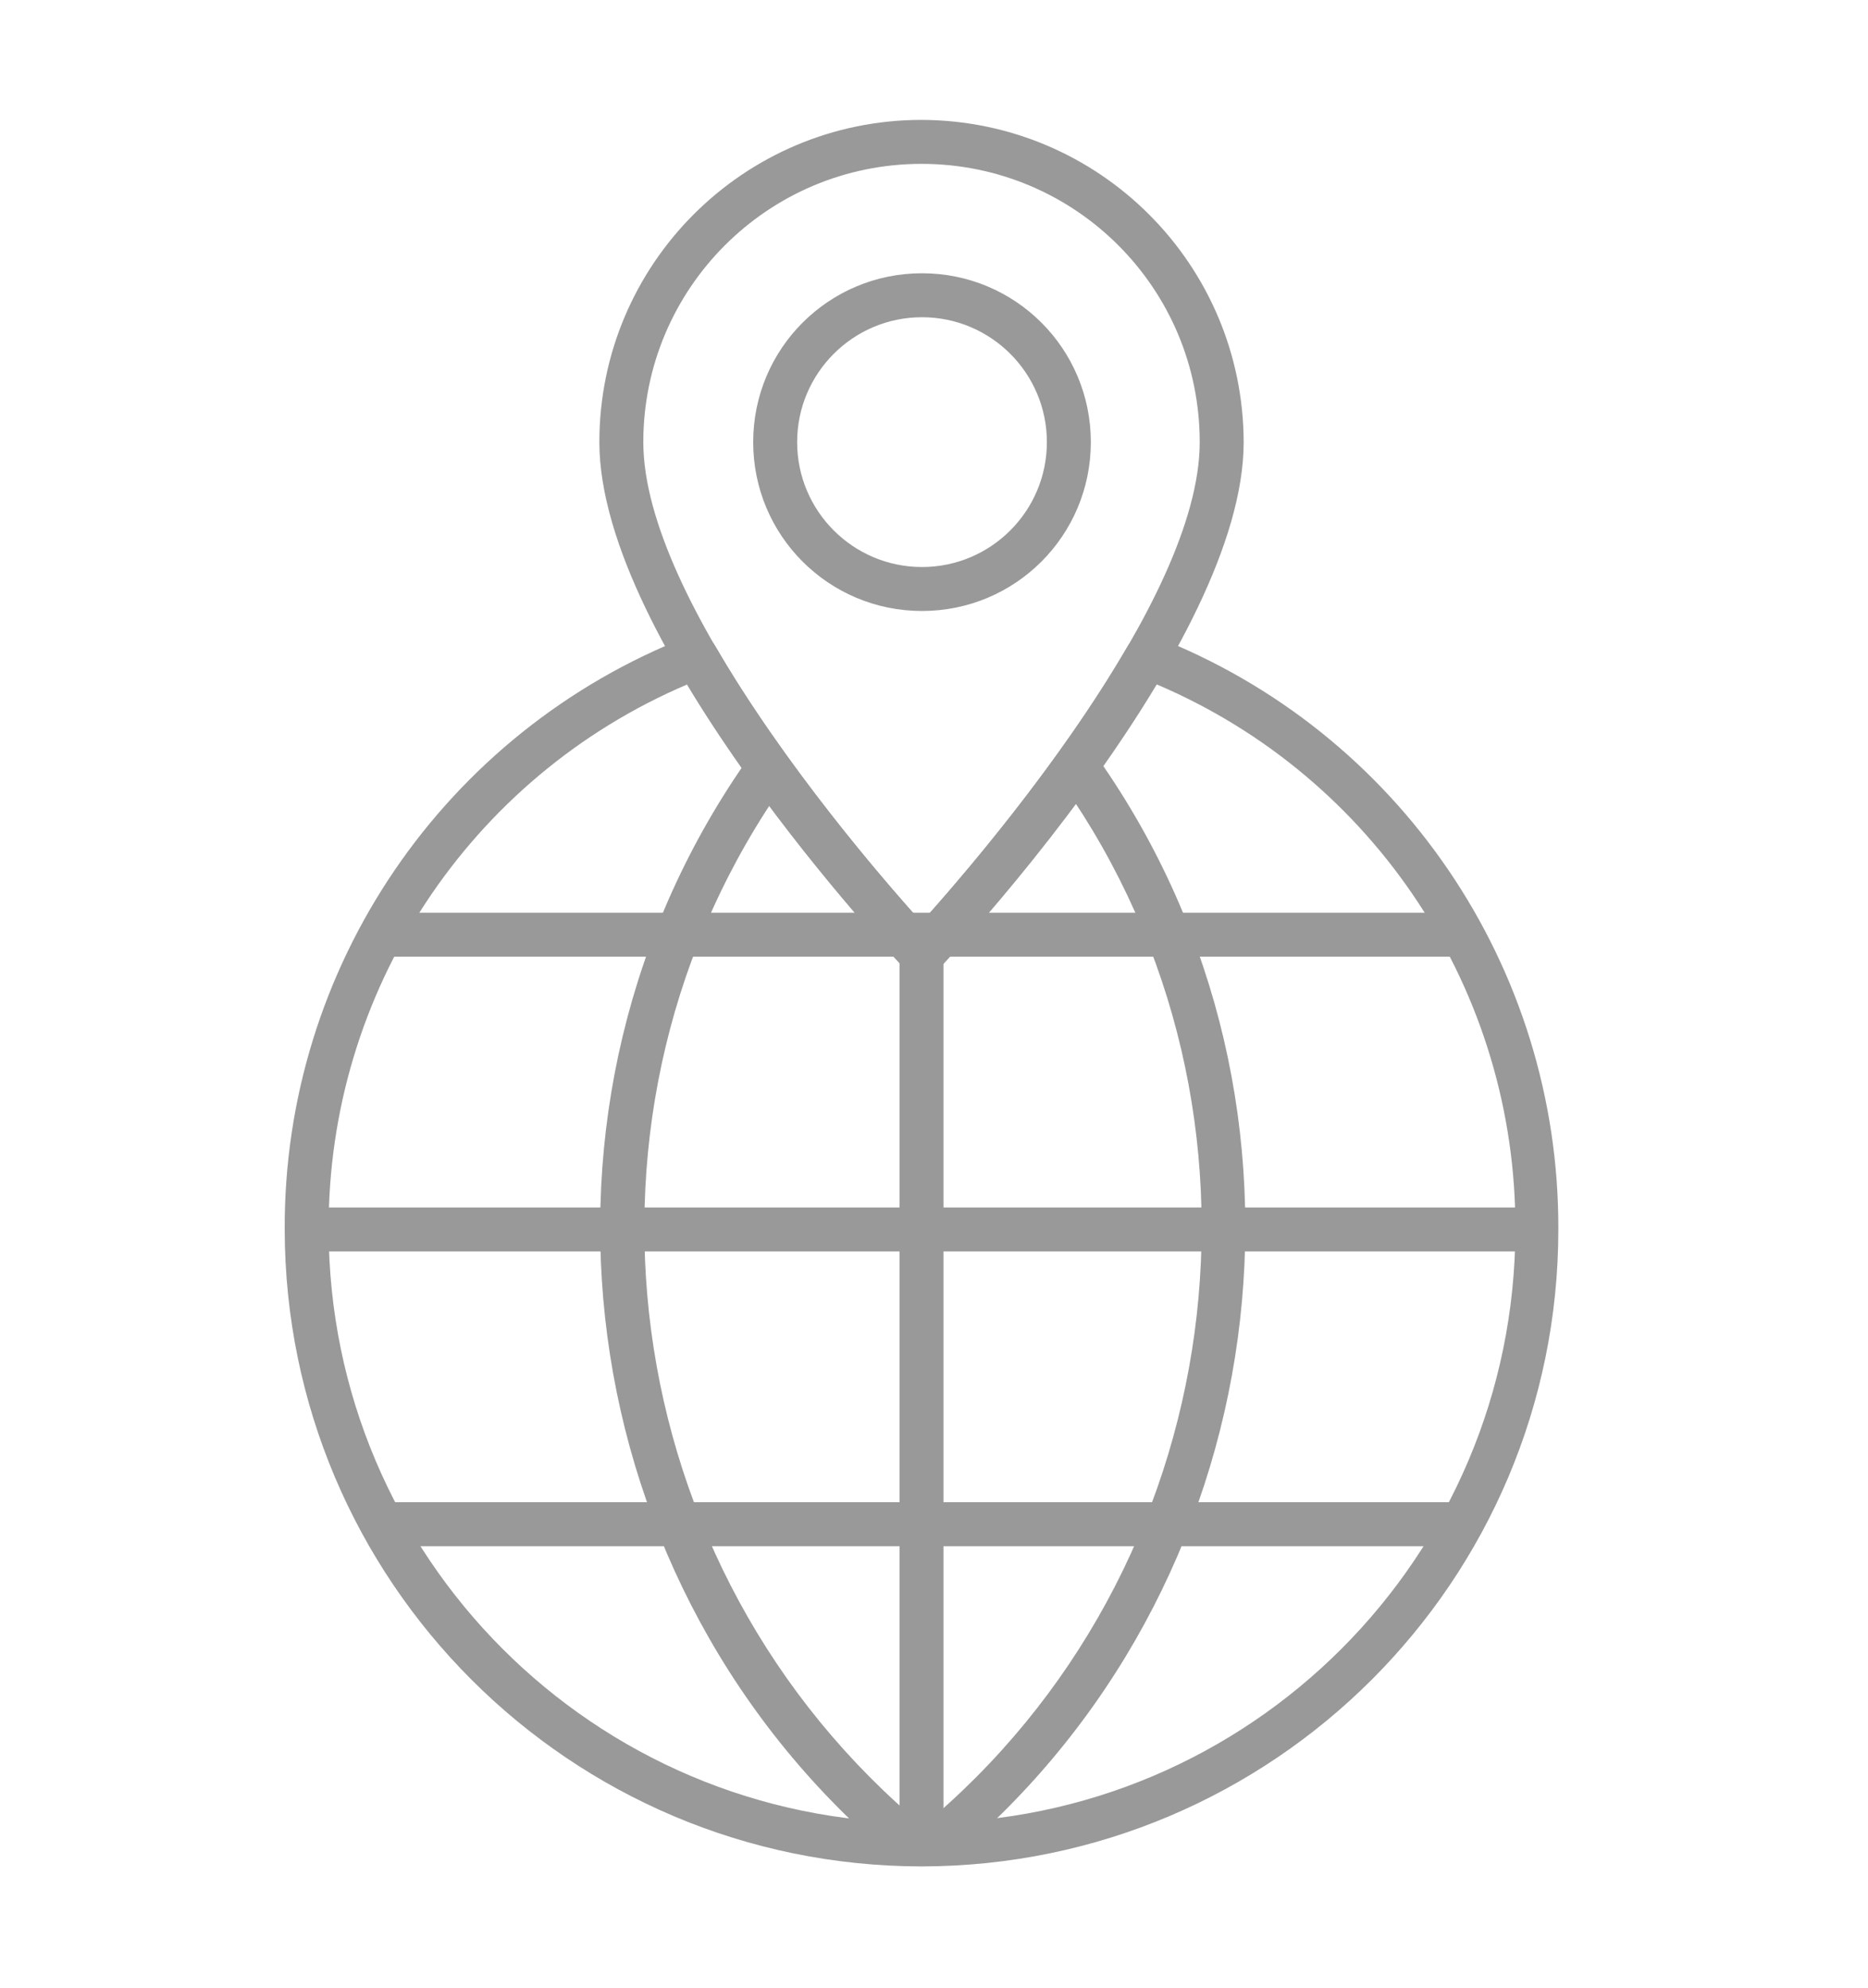
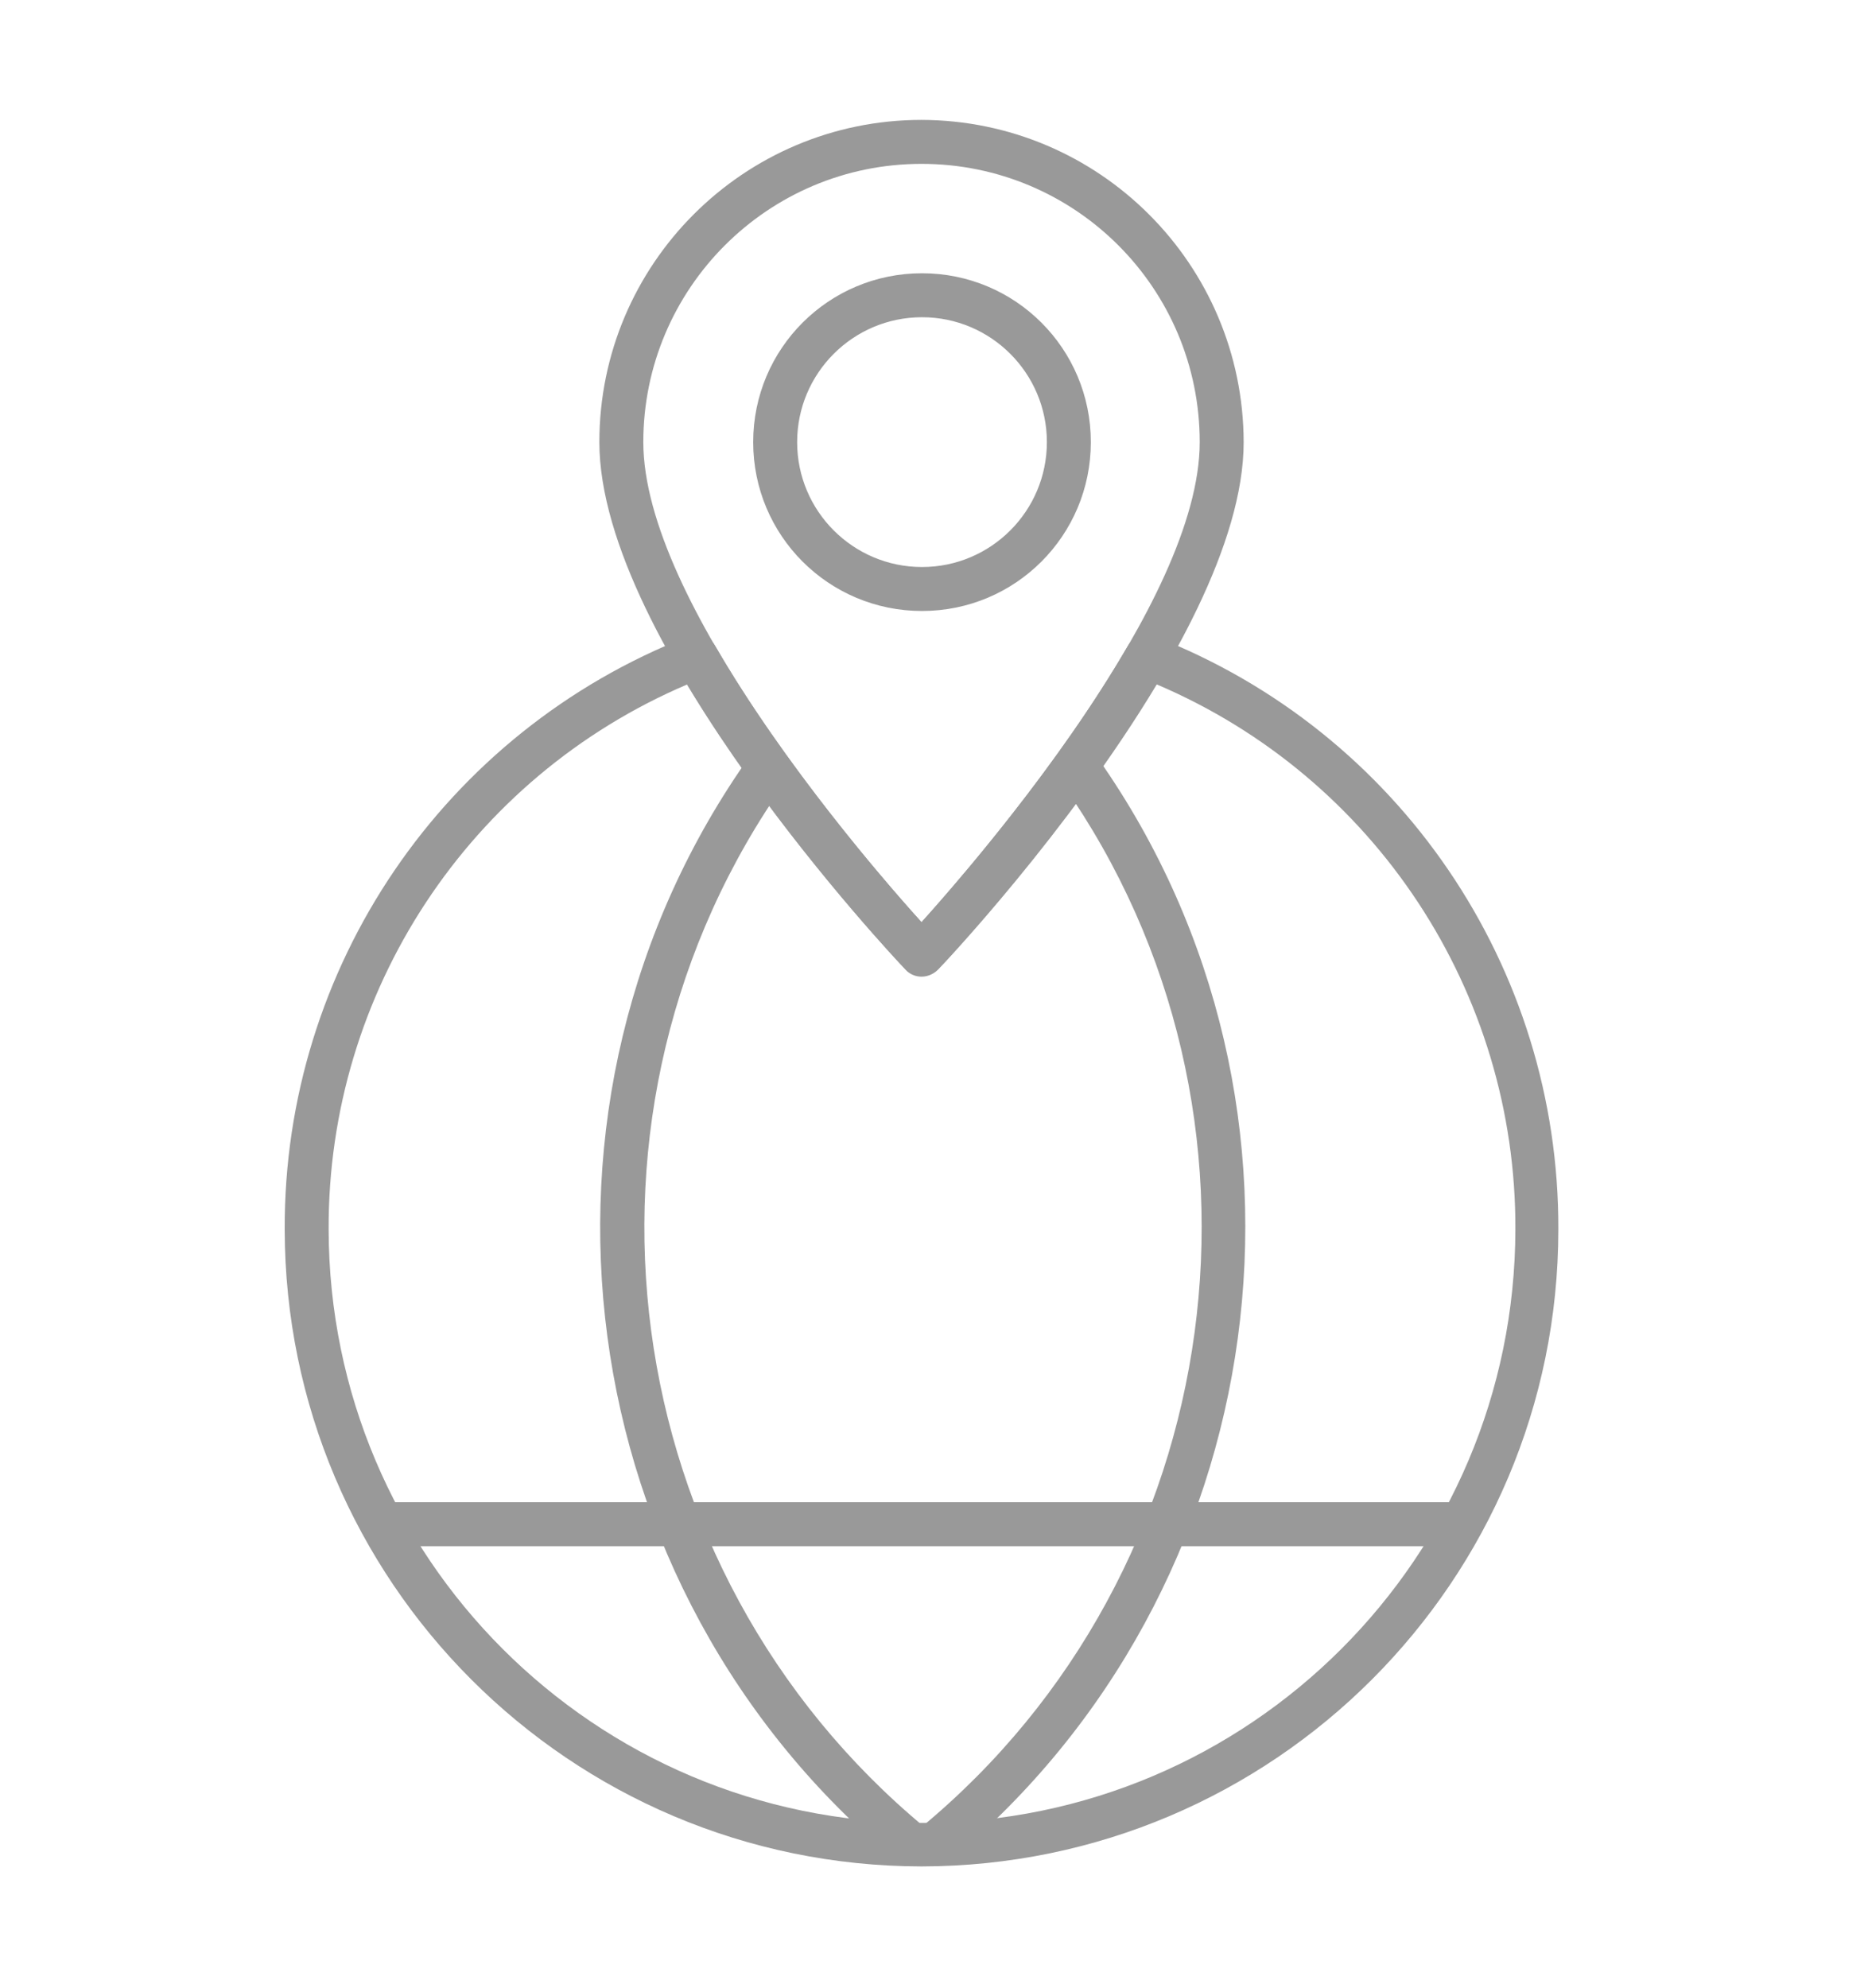
<svg xmlns="http://www.w3.org/2000/svg" version="1.1" id="Layer_1" x="0px" y="0px" viewBox="0 0 374 397.9" style="enable-background:new 0 0 374 397.9;" xml:space="preserve">
  <style type="text/css">
	.st0{fill:#999999;}
</style>
  <title>WWE_Icons_locationPin</title>
  <path class="st0" d="M184.5,195.5c-1.2,0-2.4-0.5-3.2-1.4c-2.5-2.6-61.3-65.2-61.3-105.6c0-35.6,28.9-64.5,64.5-64.5  c35.6,0.1,64.4,28.9,64.5,64.5c0,40.4-58.8,103-61.3,105.6C186.9,195,185.7,195.5,184.5,195.5z M184.5,32.8  c-30.8,0-55.7,25-55.7,55.7c0,31.9,43.4,82.5,55.7,96.1c12.3-13.7,55.7-64.2,55.7-96.1C240.2,57.7,215.3,32.8,184.5,32.8z   M184.6,122.3c-18.7,0-33.8-15.1-33.8-33.8c0-18.7,15.1-33.8,33.8-33.8c18.7,0,33.8,15.1,33.8,33.8  C218.4,107.2,203.3,122.3,184.6,122.3L184.6,122.3z M184.6,63.5c-13.8,0-25,11.2-25,25l0,0c0,13.8,11.2,25,25,25l0,0  c13.8,0,25-11.2,25-25l0,0C209.6,74.7,198.4,63.5,184.6,63.5L184.6,63.5z" />
-   <rect x="61.4" y="241.7" class="st0" width="246.3" height="8.8" />
-   <rect x="180.1" y="191.1" class="st0" width="8.8" height="178.1" />
  <path class="st0" d="M179.6,372.6c-66-54.6-78.9-151.9-29.3-221.5l7.2,5.1c-46.9,65.9-34.7,158,27.8,209.7L179.6,372.6z" />
  <path class="st0" d="M190,372.6l-5.6-6.8c62.1-51.3,74.5-143.1,28.3-208.9l7.2-5C268.7,221.4,255.5,318.3,190,372.6z" />
  <rect x="76.4" y="300.7" class="st0" width="216.2" height="8.8" />
-   <rect x="76.4" y="182.7" class="st0" width="216.2" height="8.8" />
  <path class="st0" d="M184.5,373.6C114.1,373.5,57.1,316.5,57,246.1c-0.2-52.5,31.9-99.6,80.8-118.7c2-0.8,4.3,0,5.4,1.9  c13.8,23.8,33.6,46.8,41.3,55.3c7.7-8.5,27.5-31.5,41.3-55.3c1.1-1.9,3.4-2.7,5.4-1.9c48.9,19,81,66.2,80.8,118.7  C312,316.5,254.9,373.5,184.5,373.6z M137.6,137c-43.7,18.6-72,61.6-71.8,109.1c0.1,65.6,53.2,118.7,118.8,118.8  c65.6-0.1,118.7-53.2,118.8-118.8c0.2-47.5-28.1-90.5-71.8-109.1c-17.8,29.6-42.7,56-43.8,57.1c-1.8,1.7-4.6,1.7-6.4,0  C180.3,193,155.4,166.6,137.6,137z" />
</svg>